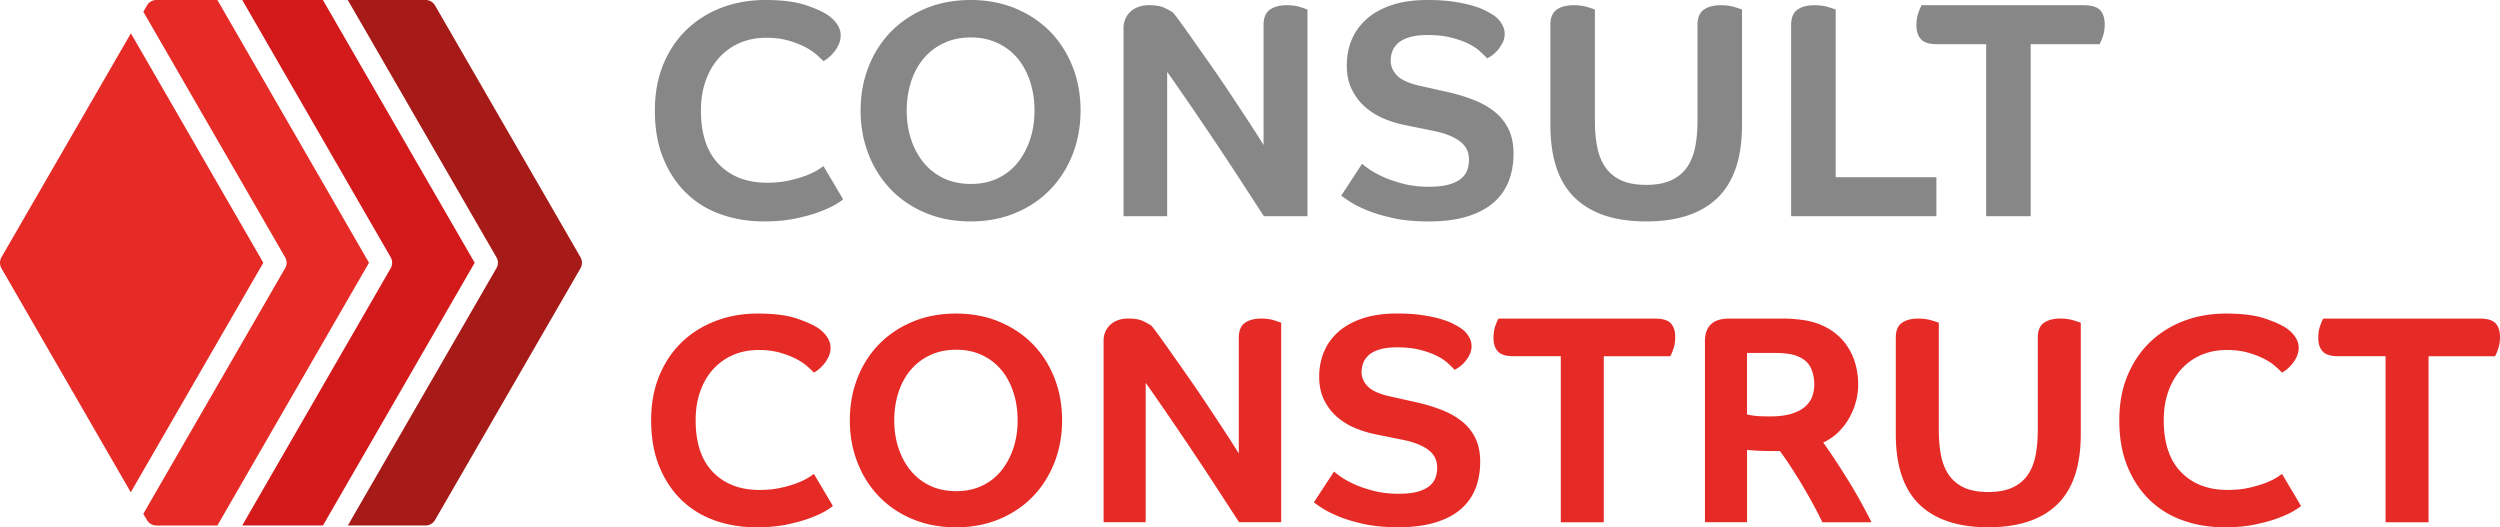
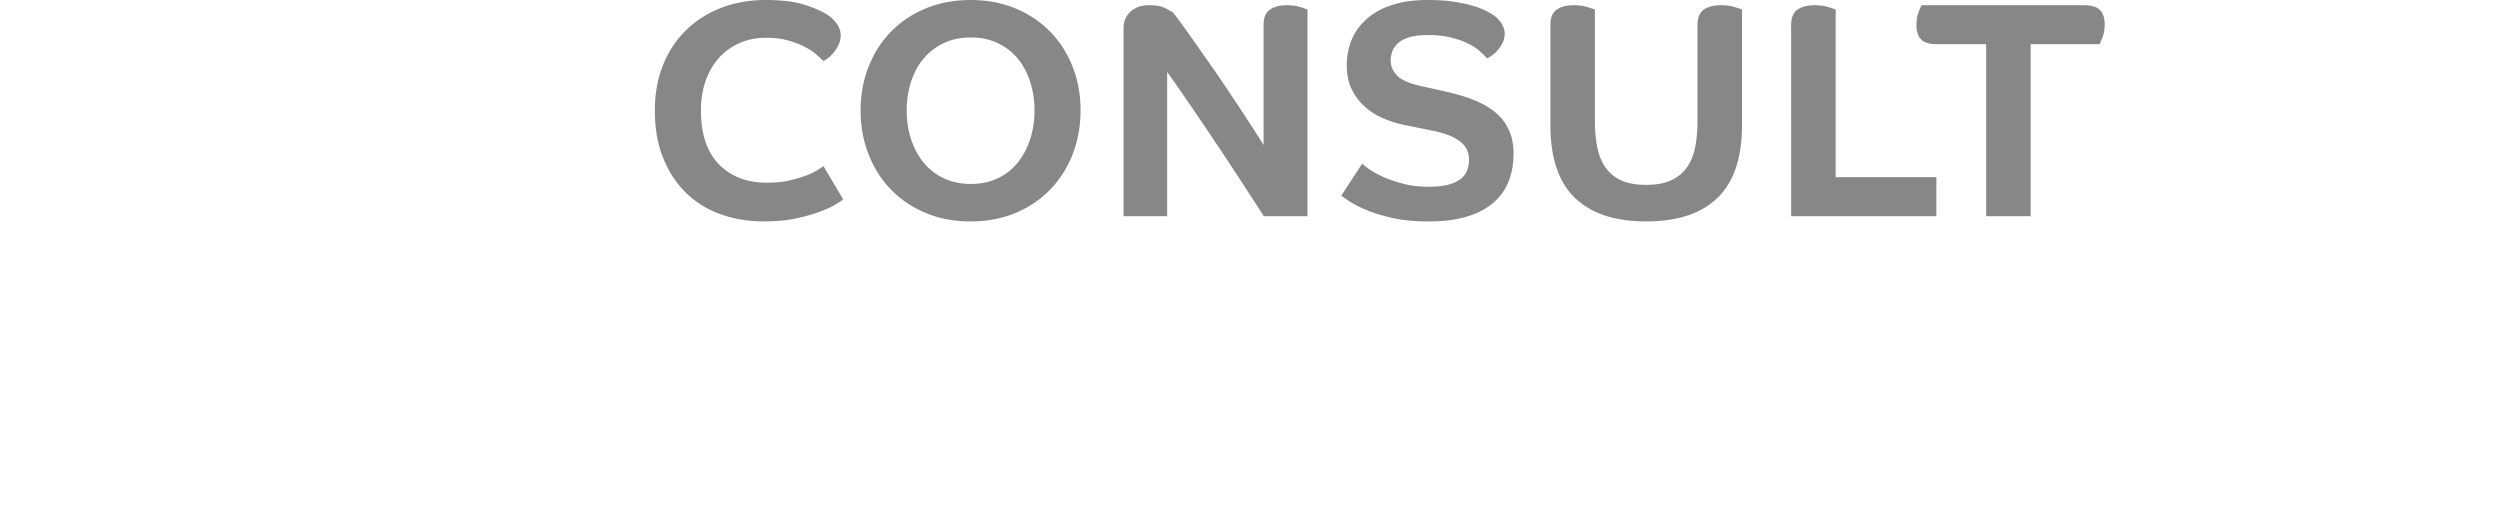
<svg xmlns="http://www.w3.org/2000/svg" id="Layer_2" viewBox="0 0 1037.95 218.92">
  <defs>
    <style>.cls-1,.cls-4{fill:#878787;stroke-width:0}.cls-4{fill:#e62b27}</style>
  </defs>
  <g id="Layer_1-2">
    <path class="cls-1" d="M349.04 14.54c0 1.45-.28 2.76-.83 3.95-.55 1.19-1.21 2.25-1.98 3.19-.77.93-1.55 1.72-2.36 2.36-.81.64-1.47 1.08-1.98 1.34-.68-.68-1.64-1.57-2.87-2.68-1.23-1.1-2.83-2.17-4.78-3.19-1.96-1.02-4.27-1.91-6.95-2.68-2.68-.76-5.72-1.15-9.11-1.15-4.08 0-7.78.72-11.09 2.17-3.31 1.45-6.16 3.49-8.54 6.12-2.38 2.64-4.23 5.8-5.55 9.5-1.32 3.7-1.98 7.84-1.98 12.43 0 9.78 2.49 17.21 7.46 22.31 4.97 5.1 11.62 7.65 19.95 7.65 3.48 0 6.61-.32 9.37-.96 2.76-.64 5.12-1.34 7.08-2.1 1.95-.77 3.53-1.53 4.72-2.3 1.19-.77 1.95-1.28 2.29-1.53l8.16 13.77c-.42.43-1.45 1.13-3.06 2.1-1.62.98-3.83 2-6.63 3.06-2.81 1.06-6.14 2-10.01 2.81s-8.27 1.21-13.2 1.21c-6.38 0-12.33-.98-17.85-2.93-5.53-1.95-10.31-4.89-14.34-8.8-4.04-3.91-7.23-8.71-9.56-14.41-2.34-5.69-3.51-12.32-3.51-19.89 0-7.14 1.17-13.53 3.51-19.19 2.34-5.65 5.57-10.46 9.69-14.41 4.12-3.95 8.97-6.99 14.54-9.12C305.2 1.06 311.26 0 317.81 0c6.97 0 12.58.72 16.83 2.17 4.25 1.45 7.39 2.89 9.43 4.34 1.61 1.19 2.85 2.49 3.7 3.89.85 1.4 1.27 2.79 1.27 4.14M429.5 45.9c0-4.33-.62-8.37-1.85-12.11s-2.98-6.95-5.23-9.63c-2.25-2.68-5.02-4.78-8.29-6.31-3.27-1.53-6.95-2.3-11.03-2.3s-7.89.76-11.16 2.3c-3.27 1.53-6.06 3.63-8.35 6.31-2.3 2.68-4.06 5.89-5.29 9.63-1.23 3.74-1.85 7.78-1.85 12.11s.62 8.35 1.85 12.05c1.23 3.7 3 6.93 5.29 9.69s5.08 4.91 8.35 6.44c3.27 1.53 6.99 2.29 11.16 2.29s7.76-.76 11.03-2.29c3.27-1.53 6.04-3.68 8.29-6.44 2.25-2.76 3.99-5.99 5.23-9.69 1.23-3.7 1.85-7.71 1.85-12.05m19.12 0c0 6.55-1.11 12.62-3.31 18.23-2.21 5.61-5.31 10.48-9.31 14.6-4 4.12-8.8 7.35-14.41 9.69-5.61 2.34-11.82 3.51-18.62 3.51s-13.01-1.17-18.62-3.51c-5.61-2.33-10.41-5.57-14.41-9.69s-7.1-8.99-9.31-14.6c-2.21-5.61-3.32-11.69-3.32-18.23s1.1-12.62 3.32-18.23c2.21-5.61 5.31-10.45 9.31-14.54 3.99-4.08 8.8-7.29 14.41-9.63 5.62-2.33 11.82-3.5 18.63-3.5s13.01 1.17 18.62 3.51c5.61 2.34 10.41 5.55 14.41 9.63 3.99 4.08 7.1 8.93 9.31 14.54 2.21 5.61 3.31 11.69 3.31 18.23M487 5.23c.42.43 1.38 1.66 2.87 3.7 1.48 2.04 3.29 4.57 5.42 7.59 2.12 3.02 4.48 6.38 7.08 10.07 2.59 3.7 5.21 7.52 7.84 11.47 2.63 3.95 5.21 7.84 7.71 11.67 2.51 3.83 4.74 7.31 6.69 10.46V10.33c0-2.97.87-5.08 2.61-6.31 1.74-1.23 4.1-1.85 7.08-1.85 2.12 0 3.97.25 5.55.77 1.57.51 2.57.85 2.99 1.02v85.81h-18.1c-2.98-4.59-6.33-9.75-10.07-15.49s-7.48-11.39-11.22-16.96-7.29-10.79-10.65-15.68c-3.36-4.89-6.1-8.82-8.22-11.79v59.92h-18.11V11.48c0-1.1.21-2.21.64-3.32.42-1.1 1.06-2.1 1.91-3 .85-.89 1.95-1.61 3.32-2.17 1.36-.55 2.93-.83 4.72-.83 2.72 0 4.85.36 6.38 1.08 1.53.73 2.72 1.38 3.57 1.98M617.43 24.23c-.77-.85-1.78-1.85-3.06-2.99-1.27-1.15-2.91-2.21-4.91-3.19s-4.38-1.8-7.14-2.48c-2.76-.68-5.93-1.02-9.5-1.02-3.06 0-5.59.3-7.59.89-2 .6-3.57 1.4-4.72 2.42s-1.96 2.17-2.42 3.44c-.47 1.28-.7 2.55-.7 3.83 0 2.38.91 4.48 2.74 6.31 1.83 1.83 5.08 3.25 9.75 4.27l10.84 2.42c4.16.94 7.95 2.08 11.35 3.44 3.4 1.36 6.31 3.04 8.73 5.04 2.42 2 4.29 4.4 5.61 7.2 1.32 2.8 1.98 6.12 1.98 9.95 0 4.25-.68 8.1-2.04 11.54-1.36 3.44-3.46 6.4-6.31 8.86-2.85 2.47-6.5 4.38-10.97 5.74-4.46 1.36-9.75 2.04-15.87 2.04-5.78 0-10.84-.49-15.17-1.47-4.34-.98-7.99-2.1-10.97-3.38-2.98-1.27-5.31-2.49-7.01-3.63-1.7-1.15-2.76-1.89-3.19-2.23l8.67-13.26c.34.34 1.21 1.02 2.61 2.04s3.27 2.08 5.61 3.19c2.34 1.11 5.16 2.1 8.48 2.99 3.31.89 7.01 1.34 11.09 1.34 3.4 0 6.18-.32 8.35-.96 2.17-.64 3.84-1.46 5.04-2.49 1.19-1.02 2.02-2.21 2.49-3.57.47-1.36.7-2.76.7-4.21 0-3.23-1.3-5.8-3.89-7.71-2.59-1.91-6.23-3.33-10.9-4.27l-11.98-2.42c-2.89-.59-5.76-1.49-8.61-2.68a28.075 28.075 0 0 1-7.71-4.78c-2.3-2-4.14-4.42-5.55-7.27-1.4-2.85-2.1-6.18-2.1-10.01s.68-7.37 2.04-10.65c1.36-3.27 3.42-6.14 6.18-8.6 2.76-2.47 6.25-4.4 10.46-5.8C582.05.7 586.96 0 592.57 0c4.25 0 7.91.23 10.97.7s5.67 1.02 7.84 1.66c2.17.64 3.91 1.3 5.23 1.98 1.32.68 2.31 1.23 3 1.66 1.61 1.02 2.87 2.25 3.76 3.7.89 1.45 1.34 2.85 1.34 4.21 0 1.45-.3 2.74-.89 3.89-.6 1.15-1.28 2.17-2.04 3.06-.77.89-1.55 1.61-2.36 2.17-.81.55-1.47.96-1.98 1.21M643.69 10.33c0-2.97.87-5.08 2.61-6.31 1.74-1.23 4.1-1.85 7.08-1.85 2.12 0 4.02.25 5.67.76 1.66.51 2.7.85 3.12 1.02v46.03c0 4.08.32 7.76.96 11.03.64 3.27 1.76 6.08 3.38 8.41 1.61 2.34 3.78 4.14 6.5 5.42 2.72 1.27 6.2 1.91 10.46 1.91s7.63-.64 10.39-1.91c2.76-1.27 4.95-3.08 6.57-5.42 1.61-2.34 2.74-5.14 3.38-8.41.64-3.27.96-6.95.96-11.03V10.33c0-2.97.87-5.08 2.61-6.31 1.74-1.23 4.1-1.85 7.08-1.85 2.12 0 4.02.25 5.67.76 1.66.51 2.7.85 3.12 1.02v47.94c0 13.6-3.38 23.67-10.14 30.22-6.76 6.55-16.64 9.82-29.64 9.82s-22.89-3.27-29.64-9.82c-6.76-6.54-10.14-16.62-10.14-30.22V10.33ZM743.65 10.33c0-2.97.87-5.08 2.61-6.31 1.74-1.23 4.1-1.85 7.08-1.85 2.12 0 4.02.25 5.67.76 1.66.51 2.7.85 3.12 1.02v69.62h41.82v16.19h-60.31V10.33ZM865.16 2.17c3.23 0 5.48.68 6.76 2.04 1.27 1.36 1.91 3.32 1.91 5.86 0 1.96-.28 3.7-.83 5.23-.55 1.53-1 2.55-1.34 3.06H843.1v71.4h-18.49v-71.4h-20.27c-3.23 0-5.48-.68-6.76-2.04-1.27-1.36-1.91-3.32-1.91-5.86 0-1.96.27-3.7.83-5.23.55-1.53 1-2.55 1.34-3.06h67.32Z" />
-     <path class="cls-4" d="M344.84 144.21c0 1.4-.27 2.67-.8 3.82s-1.17 2.18-1.91 3.08c-.74.9-1.5 1.66-2.28 2.28-.78.61-1.41 1.05-1.91 1.29a75.38 75.38 0 0 0-2.77-2.59c-1.19-1.07-2.73-2.09-4.62-3.08-1.89-.98-4.12-1.85-6.71-2.59-2.59-.74-5.52-1.11-8.8-1.11-3.94 0-7.51.7-10.71 2.09-3.2 1.4-5.95 3.37-8.25 5.91-2.3 2.55-4.08 5.6-5.35 9.17-1.27 3.57-1.91 7.57-1.91 12 0 9.44 2.4 16.62 7.2 21.54 4.8 4.92 11.22 7.39 19.26 7.39 3.36 0 6.38-.31 9.05-.92 2.66-.61 4.94-1.29 6.83-2.03 1.89-.74 3.4-1.48 4.55-2.22 1.15-.74 1.89-1.23 2.21-1.48l7.88 13.3c-.41.41-1.4 1.09-2.95 2.03-1.56.95-3.69 1.93-6.4 2.95-2.71 1.03-5.93 1.93-9.66 2.71-3.74.78-7.98 1.17-12.74 1.17-6.16 0-11.9-.94-17.24-2.83-5.33-1.89-9.95-4.72-13.85-8.49-3.9-3.77-6.98-8.41-9.23-13.91-2.26-5.5-3.39-11.9-3.39-19.2 0-6.89 1.13-13.07 3.39-18.52 2.26-5.45 5.37-10.09 9.35-13.91 3.98-3.82 8.66-6.75 14.03-8.8 5.37-2.05 11.22-3.08 17.54-3.08 6.73 0 12.15.7 16.25 2.09 4.1 1.4 7.14 2.79 9.11 4.18 1.56 1.15 2.75 2.4 3.57 3.75.82 1.36 1.23 2.69 1.23 4M422.5 174.49c0-4.19-.6-8.08-1.79-11.69-1.19-3.61-2.87-6.71-5.05-9.29-2.17-2.59-4.84-4.62-8-6.1-3.16-1.48-6.71-2.21-10.65-2.21s-7.61.74-10.77 2.21c-3.16 1.48-5.85 3.51-8.06 6.1-2.21 2.58-3.92 5.68-5.11 9.29-1.19 3.61-1.79 7.51-1.79 11.69s.59 8.06 1.79 11.63c1.19 3.57 2.89 6.69 5.11 9.36a23.07 23.07 0 0 0 8.06 6.22c3.16 1.48 6.75 2.21 10.77 2.21s7.49-.74 10.65-2.21c3.16-1.48 5.83-3.55 8-6.22s3.86-5.79 5.05-9.36c1.19-3.57 1.79-7.45 1.79-11.63m18.46 0c0 6.32-1.07 12.19-3.2 17.6-2.14 5.42-5.13 10.12-8.99 14.1-3.86 3.98-8.49 7.1-13.91 9.35-5.42 2.26-11.41 3.39-17.97 3.39s-12.56-1.13-17.97-3.39c-5.42-2.25-10.05-5.37-13.91-9.35-3.86-3.98-6.85-8.68-8.98-14.1-2.14-5.42-3.2-11.28-3.2-17.6s1.07-12.19 3.2-17.6c2.13-5.41 5.12-10.09 8.98-14.03 3.86-3.94 8.49-7.03 13.91-9.29 5.41-2.26 11.41-3.39 17.97-3.39s12.56 1.13 17.97 3.39c5.42 2.26 10.05 5.35 13.91 9.29 3.86 3.94 6.85 8.62 8.99 14.03 2.13 5.42 3.2 11.28 3.2 17.6M478.02 135.22c.41.41 1.33 1.6 2.77 3.57 1.43 1.97 3.18 4.41 5.23 7.32 2.05 2.92 4.33 6.16 6.83 9.73 2.5 3.57 5.03 7.26 7.57 11.08 2.54 3.82 5.02 7.57 7.45 11.26 2.42 3.69 4.57 7.06 6.46 10.09v-48.13c0-2.87.84-4.9 2.52-6.09 1.68-1.19 3.96-1.79 6.83-1.79 2.05 0 3.83.25 5.35.74 1.52.49 2.48.82 2.89.98v82.84h-17.48c-2.87-4.43-6.11-9.42-9.72-14.96-3.61-5.54-7.22-11-10.83-16.37-3.61-5.37-7.04-10.42-10.28-15.14-3.24-4.72-5.89-8.51-7.94-11.39v57.85h-17.48v-75.58c0-1.07.2-2.13.62-3.2a8.492 8.492 0 0 1 1.85-2.89c.82-.86 1.89-1.56 3.2-2.09 1.31-.53 2.83-.8 4.55-.8 2.62 0 4.68.35 6.15 1.05 1.48.7 2.62 1.34 3.45 1.91M603.94 153.56c-.74-.82-1.72-1.79-2.95-2.89-1.23-1.1-2.81-2.13-4.74-3.07-1.93-.94-4.23-1.74-6.89-2.4-2.67-.66-5.72-.99-9.17-.99-2.95 0-5.4.29-7.32.86-1.93.58-3.45 1.35-4.55 2.34-1.11.99-1.89 2.09-2.34 3.32-.45 1.23-.68 2.46-.68 3.69 0 2.3.88 4.33 2.65 6.09 1.76 1.77 4.9 3.14 9.42 4.12l10.46 2.34c4.02.91 7.67 2.01 10.96 3.32 3.28 1.32 6.09 2.94 8.43 4.86a20.02 20.02 0 0 1 5.42 6.95c1.27 2.71 1.91 5.91 1.91 9.6 0 4.1-.66 7.82-1.97 11.14-1.31 3.32-3.34 6.18-6.09 8.55-2.75 2.38-6.28 4.23-10.59 5.54-4.31 1.31-9.42 1.97-15.32 1.97-5.58 0-10.46-.47-14.65-1.41-4.18-.94-7.72-2.03-10.59-3.26-2.88-1.23-5.13-2.4-6.77-3.51-1.64-1.11-2.67-1.83-3.08-2.15l8.37-12.8c.33.33 1.17.98 2.52 1.97 1.35.98 3.16 2.01 5.42 3.08 2.25 1.07 4.98 2.03 8.18 2.89 3.2.86 6.77 1.29 10.71 1.29 3.28 0 5.97-.31 8.06-.92 2.09-.62 3.71-1.42 4.86-2.4 1.15-.99 1.95-2.14 2.4-3.45.45-1.31.68-2.66.68-4.06 0-3.12-1.25-5.6-3.76-7.45-2.5-1.85-6.01-3.22-10.52-4.12l-11.57-2.34c-2.79-.57-5.56-1.44-8.31-2.59a27.577 27.577 0 0 1-7.45-4.61c-2.21-1.93-4-4.27-5.35-7.02-1.35-2.75-2.03-5.97-2.03-9.66s.66-7.12 1.97-10.28c1.31-3.16 3.3-5.93 5.97-8.31 2.66-2.38 6.03-4.24 10.09-5.6 4.06-1.35 8.8-2.03 14.22-2.03 4.1 0 7.63.23 10.59.68 2.95.45 5.48.98 7.57 1.6 2.09.62 3.77 1.25 5.05 1.91 1.27.66 2.23 1.19 2.89 1.6 1.56.98 2.77 2.17 3.63 3.57.86 1.39 1.29 2.75 1.29 4.06 0 1.4-.29 2.65-.86 3.75-.58 1.11-1.23 2.09-1.97 2.95-.74.86-1.5 1.56-2.28 2.09-.78.54-1.41.92-1.91 1.17M687.15 132.27c3.12 0 5.29.66 6.53 1.97 1.23 1.31 1.84 3.2 1.84 5.66 0 1.89-.27 3.57-.8 5.05s-.96 2.46-1.29 2.95h-27.57v68.93h-17.85V147.9h-19.57c-3.12 0-5.3-.66-6.52-1.97-1.23-1.31-1.85-3.2-1.85-5.66 0-1.89.26-3.57.8-5.05.53-1.48.96-2.46 1.29-2.95h64.99ZM753.25 159.59c0-2.79-.58-5.25-1.72-7.38-1.15-2.13-3.24-3.69-6.28-4.68-.99-.33-2.2-.58-3.63-.74a38.38 38.38 0 0 0-4.24-.25h-12.06v25.48c.41.17 1.35.35 2.83.56s3.69.31 6.65.31c3.61 0 6.6-.37 8.99-1.11 2.38-.74 4.27-1.72 5.66-2.96 1.4-1.23 2.38-2.65 2.95-4.25.57-1.6.86-3.26.86-4.98m-45.42-17.72c0-6.4 3.32-9.6 9.97-9.6h22.89c1.56 0 3.2.08 4.93.25 1.72.16 3.28.37 4.68.62 3.53.74 6.63 1.93 9.29 3.57 2.67 1.64 4.88 3.65 6.65 6.03 1.76 2.38 3.08 5.01 3.94 7.88.86 2.88 1.29 5.91 1.29 9.11 0 2.3-.31 4.62-.92 6.95-.61 2.34-1.52 4.58-2.71 6.71-1.19 2.14-2.69 4.1-4.49 5.91-1.8 1.81-3.94 3.28-6.4 4.43 1.31 1.81 2.89 4.1 4.74 6.89s3.73 5.75 5.66 8.86c1.93 3.12 3.73 6.21 5.42 9.29 1.68 3.08 3.1 5.77 4.25 8.06H756.6c-.57-1.23-1.5-3.06-2.77-5.48-1.27-2.42-2.73-5.05-4.37-7.88-1.64-2.83-3.38-5.68-5.23-8.55-1.85-2.87-3.59-5.42-5.23-7.64a335 335 0 0 1-6.83-.06c-1.93-.04-4.21-.18-6.83-.43v30.03h-17.48v-74.96ZM787.1 140.15c0-2.87.84-4.9 2.52-6.09 1.68-1.19 3.96-1.79 6.83-1.79 2.05 0 3.88.25 5.48.74 1.6.49 2.61.82 3.02.98v44.43c0 3.94.31 7.49.92 10.65.62 3.16 1.7 5.87 3.26 8.12 1.56 2.26 3.65 4 6.28 5.23 2.62 1.23 5.99 1.85 10.09 1.85s7.36-.62 10.03-1.85c2.67-1.23 4.78-2.97 6.34-5.23 1.56-2.26 2.65-4.96 3.26-8.12.61-3.16.92-6.71.92-10.65v-38.28c0-2.87.84-4.9 2.52-6.09 1.68-1.19 3.96-1.79 6.83-1.79 2.05 0 3.88.25 5.48.74 1.6.49 2.6.82 3.02.98v46.28c0 13.13-3.26 22.85-9.78 29.17s-16.06 9.48-28.62 9.48-22.09-3.16-28.62-9.48c-6.52-6.32-9.78-16.04-9.78-29.17v-40.13ZM954.37 144.21c0 1.4-.27 2.67-.8 3.82-.54 1.15-1.17 2.18-1.91 3.08-.74.9-1.5 1.66-2.28 2.28-.78.61-1.42 1.05-1.91 1.29a75.38 75.38 0 0 0-2.77-2.59c-1.19-1.07-2.73-2.09-4.62-3.08-1.89-.98-4.12-1.85-6.71-2.59-2.59-.74-5.52-1.11-8.8-1.11-3.94 0-7.51.7-10.71 2.09-3.2 1.4-5.95 3.37-8.25 5.91-2.3 2.55-4.08 5.6-5.35 9.17-1.28 3.57-1.91 7.57-1.91 12 0 9.44 2.4 16.62 7.2 21.54 4.8 4.92 11.22 7.39 19.26 7.39 3.36 0 6.38-.31 9.05-.92 2.67-.61 4.94-1.29 6.83-2.03 1.89-.74 3.4-1.48 4.56-2.22 1.15-.74 1.89-1.23 2.21-1.48l7.88 13.3c-.41.41-1.4 1.09-2.95 2.03-1.56.95-3.69 1.93-6.4 2.95-2.71 1.03-5.93 1.93-9.66 2.71-3.74.78-7.98 1.17-12.74 1.17-6.16 0-11.9-.94-17.23-2.83-5.34-1.89-9.95-4.72-13.85-8.49-3.9-3.77-6.98-8.41-9.23-13.91-2.26-5.5-3.39-11.9-3.39-19.2 0-6.89 1.13-13.07 3.39-18.52 2.26-5.45 5.37-10.09 9.35-13.91 3.98-3.82 8.66-6.75 14.03-8.8 5.37-2.05 11.22-3.08 17.54-3.08 6.73 0 12.15.7 16.25 2.09 4.1 1.4 7.14 2.79 9.11 4.18 1.56 1.15 2.75 2.4 3.57 3.75.82 1.36 1.23 2.69 1.23 4M1029.58 132.27c3.12 0 5.3.66 6.53 1.97 1.23 1.31 1.84 3.2 1.84 5.66 0 1.89-.27 3.57-.8 5.05s-.96 2.46-1.29 2.95h-27.57v68.93h-17.85V147.9h-19.57c-3.12 0-5.29-.66-6.52-1.97-1.23-1.31-1.85-3.2-1.85-5.66 0-1.89.27-3.57.8-5.05s.96-2.46 1.29-2.95h64.99ZM.56 111.33l53.74 93.06 5.18-8.99 49.85-86.31-49.84-86.35-5.15-8.91L.57 106.86a4.741 4.741 0 0 0 0 4.48Z" />
-     <path d="M206.12 106.85c.81 1.38.81 3.1 0 4.48l-56.55 97.9-5.15 8.94h32.28c1.6.01 3.09-.85 3.89-2.23l60.45-104.61c.75-1.39.75-3.09 0-4.48L180.61 2.24h-.01A4.51 4.51 0 0 0 176.71 0h-32.33l5.18 8.94 56.56 97.9Z" style="fill:#a61a17;stroke-width:0" />
-     <path d="M162.23 106.85c.77 1.39.77 3.08 0 4.48l-56.51 97.9-5.15 8.94h33.52l5.15-8.93 57.84-100.15L139.24 8.96 134.06.01h-33.47l5.15 8.94 56.49 97.9Z" style="fill:#d4191b;stroke-width:0" />
-     <path class="cls-4" d="M118.39 106.85c.8 1.38.8 3.1 0 4.48l-53.74 93.06-5.15 8.95 1.52 2.6h.01a4.51 4.51 0 0 0 3.89 2.24h25.33l5.15-8.94 57.8-100.15L95.43 8.96 90.25 0H64.92c-1.6 0-3.08.86-3.89 2.24l-1.52 2.64 5.15 8.91 53.73 93.06Z" />
  </g>
</svg>